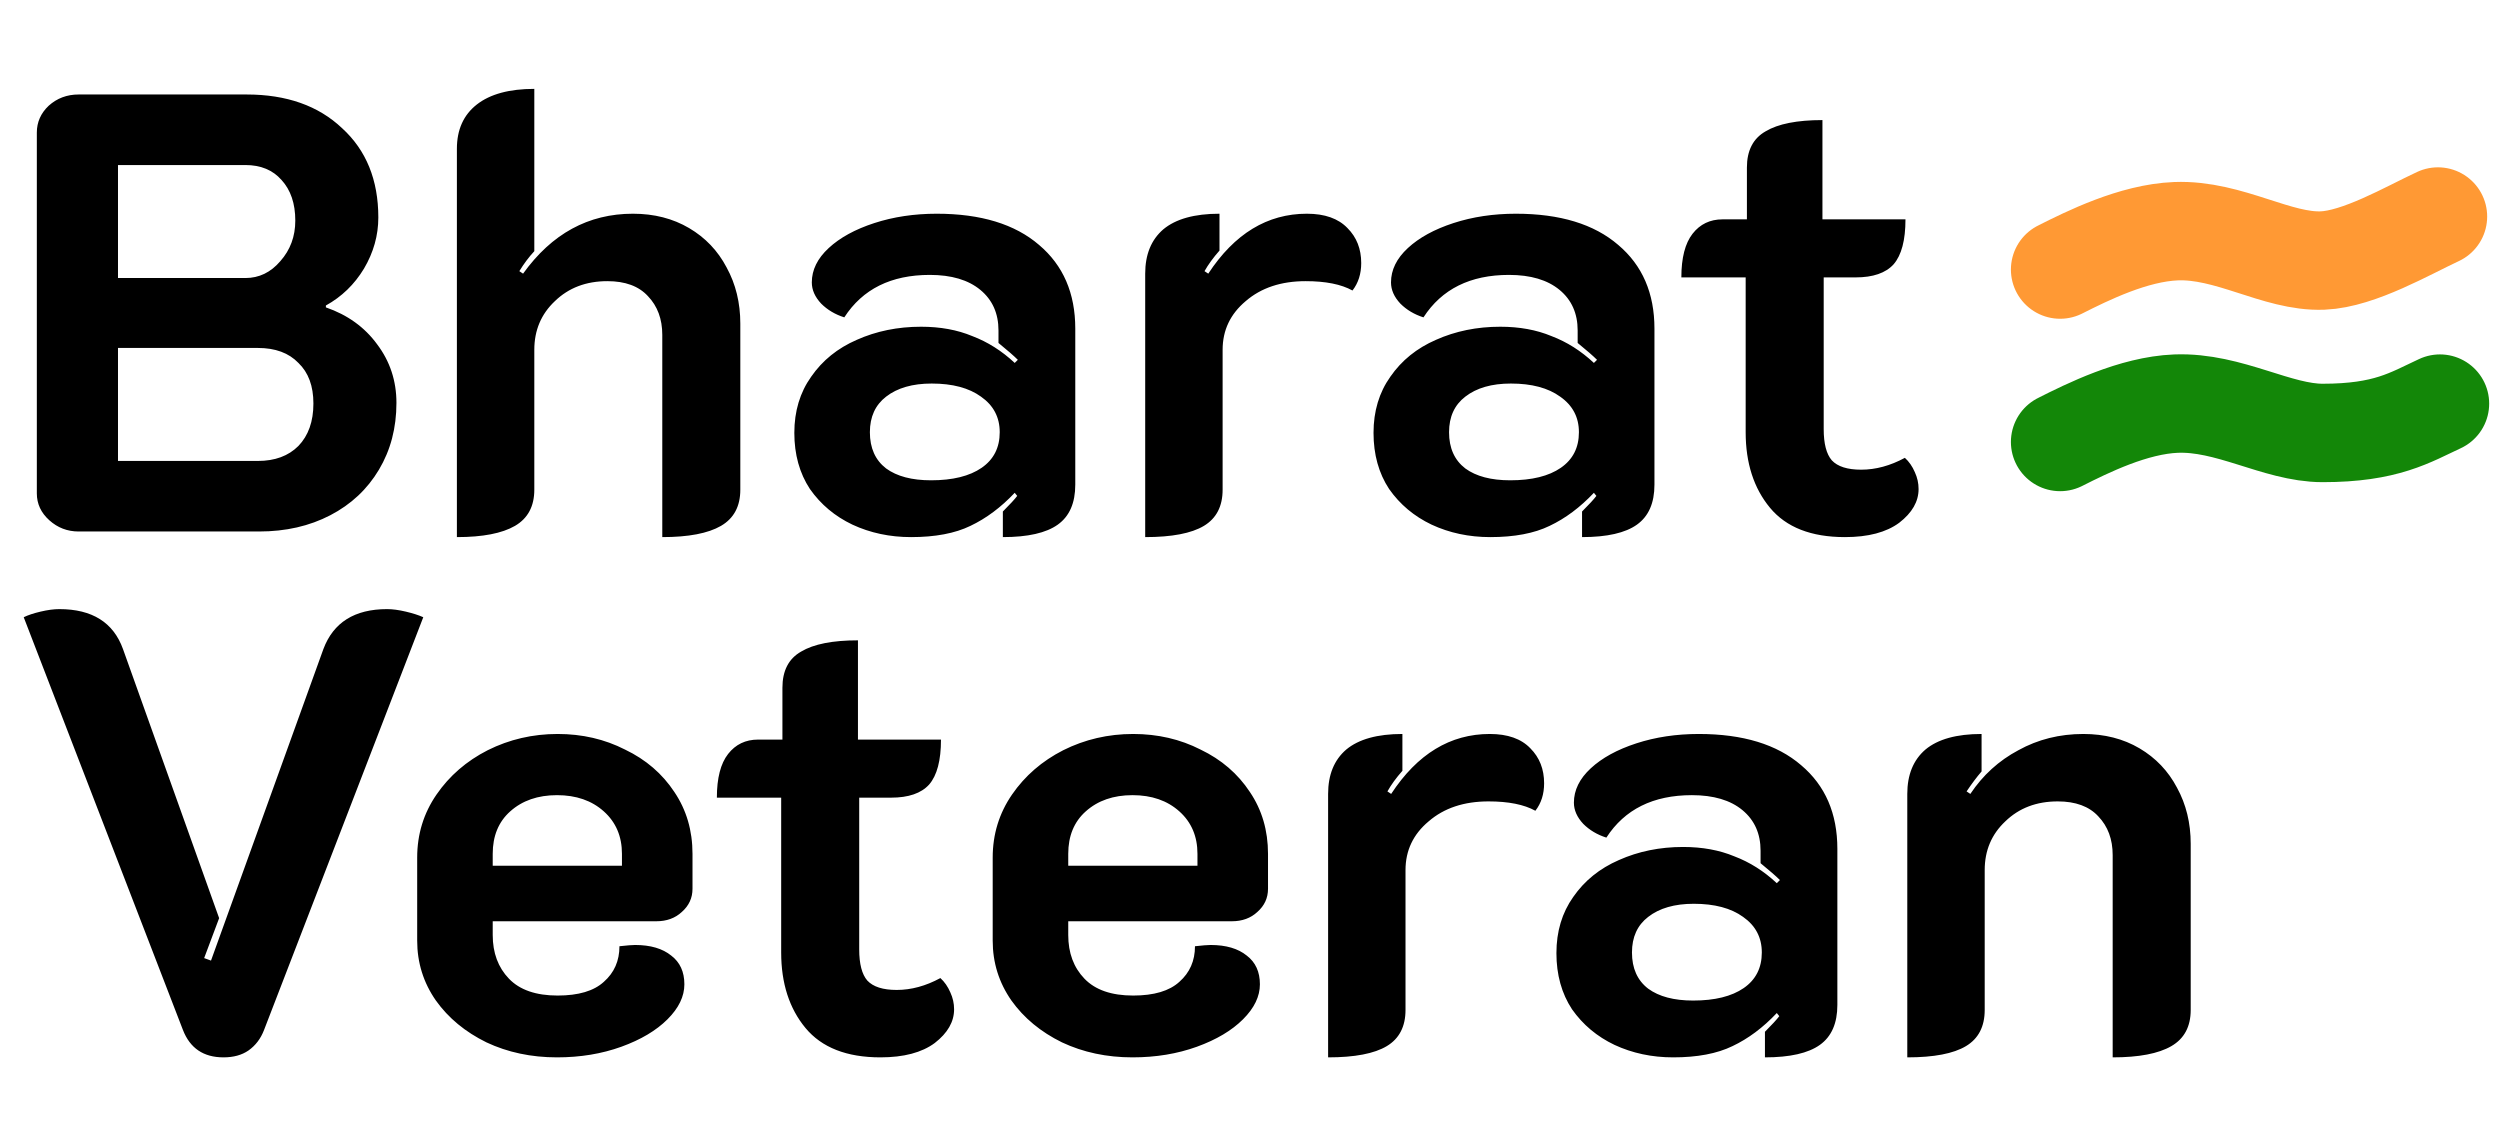
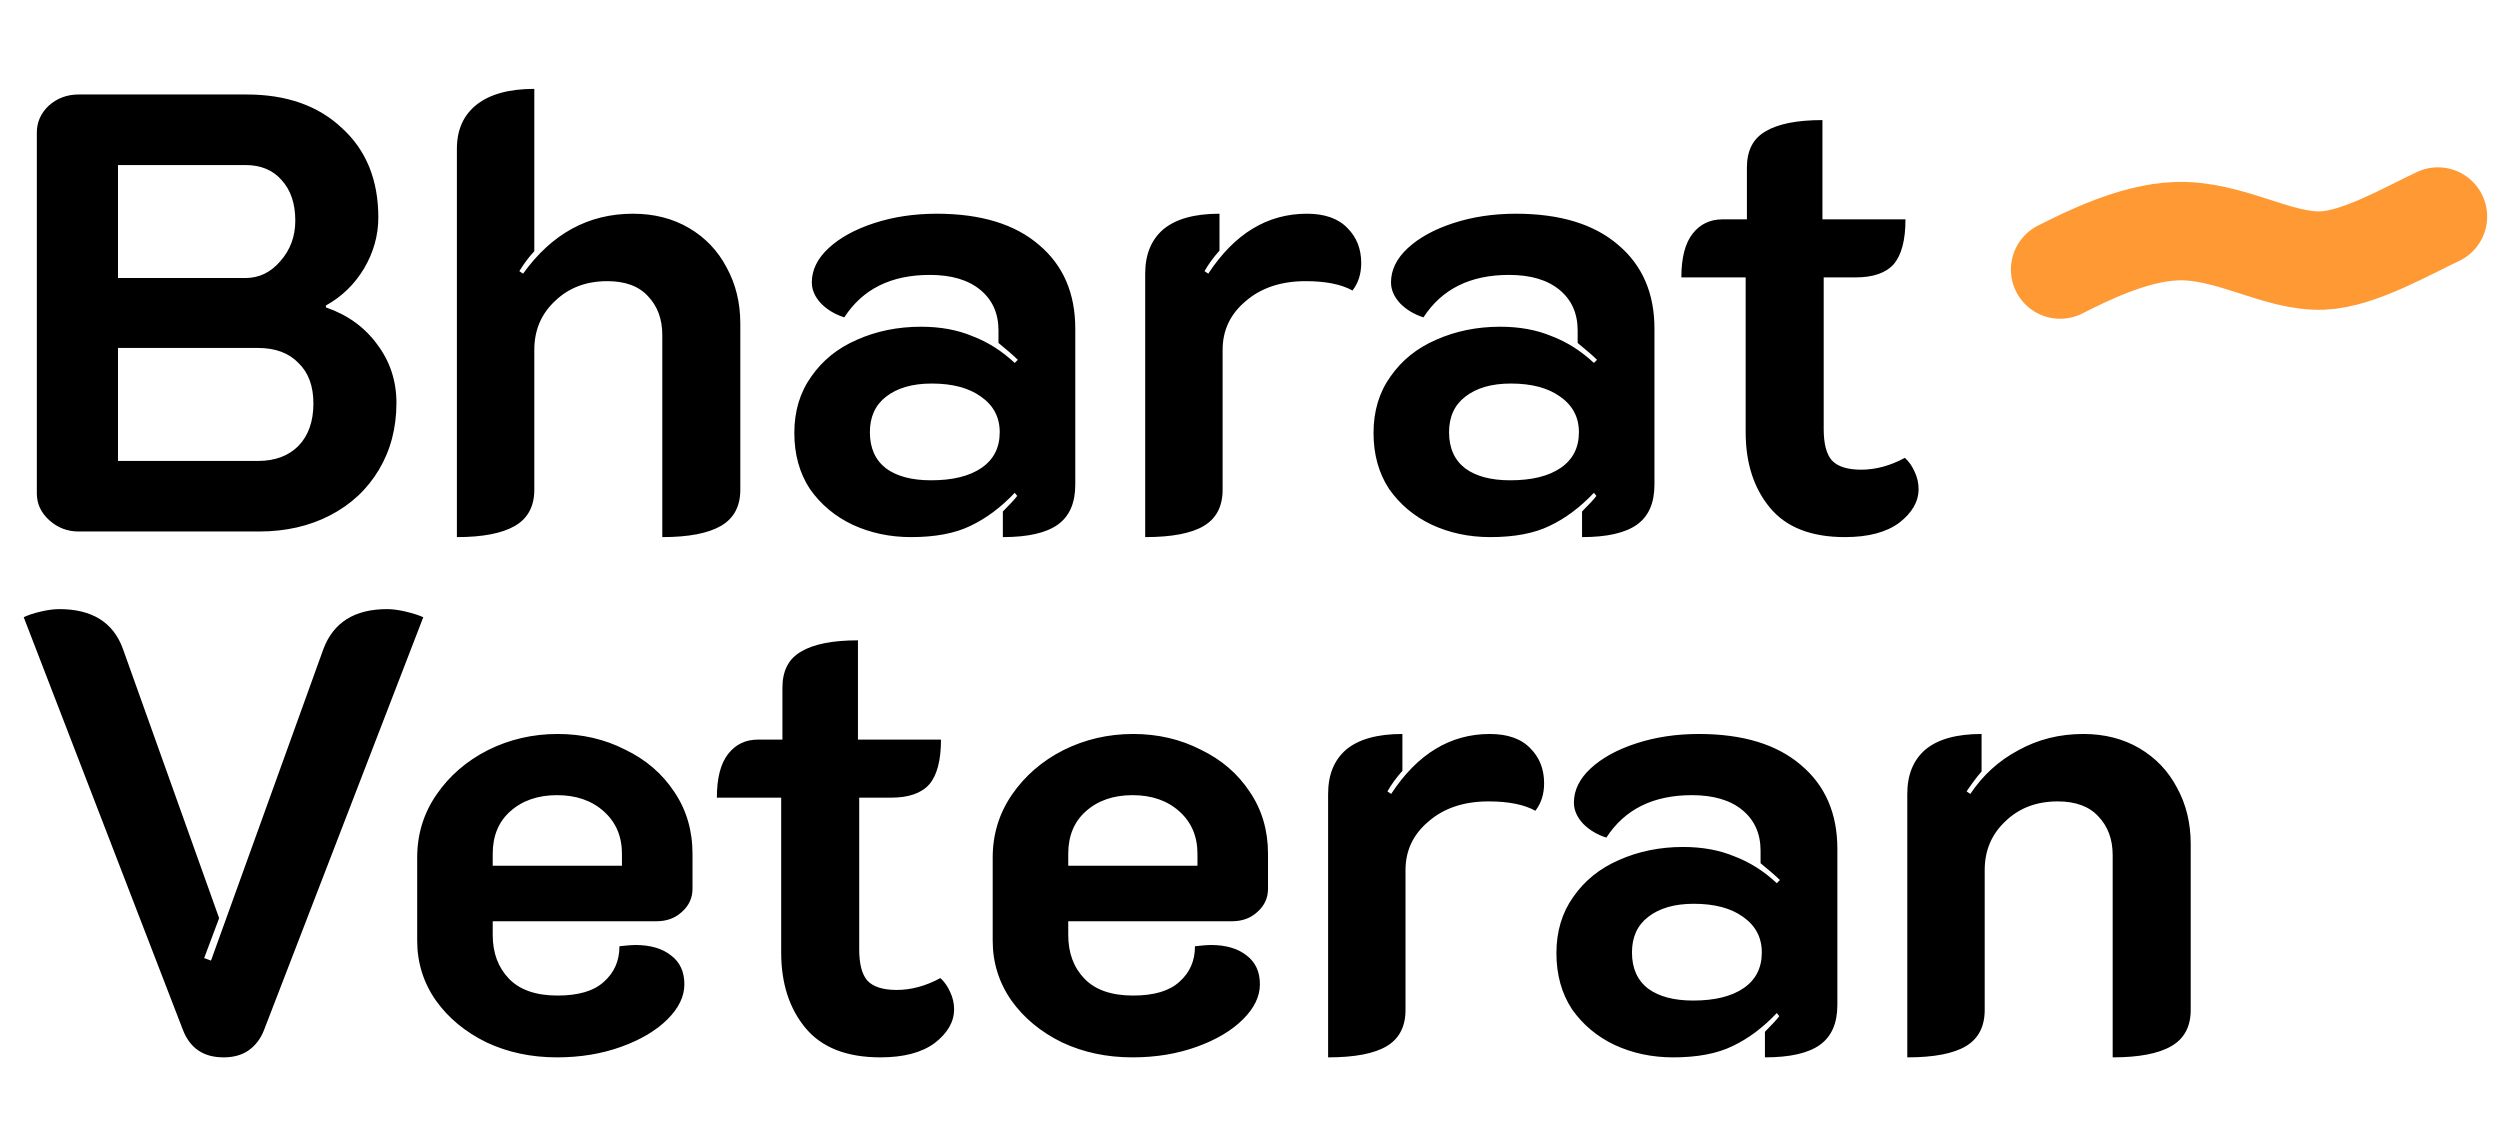
<svg xmlns="http://www.w3.org/2000/svg" width="127" height="57" viewBox="0 0 127 57" fill="none">
  <path d="M3.996 27C3.425 27 2.928 26.81 2.505 26.429C2.083 26.049 1.871 25.594 1.871 25.065V6.735C1.871 6.206 2.072 5.751 2.474 5.371C2.897 4.99 3.404 4.8 3.996 4.8H12.527C14.557 4.8 16.174 5.371 17.379 6.513C18.606 7.633 19.219 9.145 19.219 11.048C19.219 11.957 18.976 12.824 18.489 13.648C18.003 14.452 17.358 15.075 16.555 15.519V15.615C17.654 15.995 18.521 16.619 19.155 17.486C19.811 18.353 20.139 19.346 20.139 20.467C20.139 21.735 19.843 22.867 19.251 23.86C18.659 24.854 17.834 25.626 16.777 26.175C15.72 26.725 14.515 27 13.161 27H3.996ZM12.464 14.124C13.161 14.124 13.753 13.839 14.24 13.268C14.747 12.697 15.001 12.01 15.001 11.206C15.001 10.339 14.768 9.652 14.303 9.145C13.859 8.637 13.246 8.384 12.464 8.384H5.994V14.124H12.464ZM13.098 23.416C13.965 23.416 14.652 23.163 15.159 22.655C15.667 22.127 15.921 21.408 15.921 20.499C15.921 19.611 15.667 18.923 15.159 18.437C14.673 17.93 13.986 17.676 13.098 17.676H5.994V23.416H13.098ZM23.21 7.559C23.21 6.587 23.548 5.836 24.225 5.307C24.902 4.779 25.874 4.515 27.143 4.515V12.76C26.868 13.056 26.614 13.395 26.382 13.775L26.572 13.902C28.031 11.872 29.891 10.857 32.154 10.857C33.232 10.857 34.183 11.101 35.008 11.587C35.832 12.073 36.467 12.739 36.911 13.585C37.376 14.431 37.608 15.382 37.608 16.439V24.875C37.608 25.721 37.281 26.334 36.625 26.715C35.97 27.095 34.976 27.285 33.644 27.285V17.01C33.644 16.207 33.401 15.551 32.915 15.044C32.45 14.536 31.762 14.283 30.853 14.283C29.775 14.283 28.887 14.621 28.189 15.297C27.492 15.953 27.143 16.777 27.143 17.771V24.875C27.143 25.721 26.815 26.334 26.16 26.715C25.504 27.095 24.521 27.285 23.21 27.285V7.559ZM46.283 27.285C45.205 27.285 44.211 27.074 43.302 26.651C42.414 26.228 41.695 25.626 41.145 24.843C40.617 24.04 40.352 23.089 40.352 21.989C40.352 20.89 40.638 19.938 41.209 19.135C41.78 18.31 42.551 17.687 43.524 17.264C44.518 16.82 45.606 16.598 46.791 16.598C47.763 16.598 48.63 16.756 49.391 17.073C50.173 17.369 50.892 17.824 51.548 18.437L51.706 18.279C51.516 18.088 51.188 17.803 50.723 17.422V16.788C50.723 15.921 50.416 15.234 49.803 14.727C49.19 14.219 48.334 13.965 47.234 13.965C45.268 13.965 43.82 14.684 42.89 16.122C42.425 15.974 42.033 15.741 41.716 15.424C41.399 15.086 41.24 14.727 41.24 14.346C41.24 13.712 41.526 13.13 42.097 12.602C42.668 12.073 43.439 11.65 44.412 11.333C45.385 11.016 46.442 10.857 47.583 10.857C49.825 10.857 51.558 11.386 52.785 12.443C54.011 13.479 54.624 14.896 54.624 16.693V24.621C54.624 25.552 54.328 26.228 53.736 26.651C53.144 27.074 52.214 27.285 50.945 27.285V25.985C51.304 25.626 51.548 25.361 51.675 25.192L51.548 25.034C50.85 25.774 50.099 26.334 49.296 26.715C48.514 27.095 47.509 27.285 46.283 27.285ZM47.298 24.399C48.397 24.399 49.254 24.188 49.867 23.765C50.48 23.342 50.786 22.74 50.786 21.957C50.786 21.196 50.469 20.594 49.835 20.15C49.222 19.706 48.387 19.484 47.33 19.484C46.357 19.484 45.585 19.706 45.014 20.15C44.465 20.573 44.19 21.175 44.19 21.957C44.19 22.761 44.465 23.374 45.014 23.797C45.564 24.199 46.325 24.399 47.298 24.399ZM66.327 14.283C65.079 14.283 64.065 14.621 63.282 15.297C62.5 15.953 62.109 16.777 62.109 17.771V24.875C62.109 25.721 61.792 26.334 61.157 26.715C60.523 27.095 59.529 27.285 58.176 27.285V13.902C58.176 12.929 58.483 12.179 59.096 11.65C59.73 11.122 60.682 10.857 61.95 10.857V12.729C61.633 13.088 61.38 13.437 61.189 13.775L61.38 13.902C62.712 11.872 64.382 10.857 66.39 10.857C67.299 10.857 67.987 11.101 68.452 11.587C68.917 12.052 69.15 12.644 69.15 13.363C69.15 13.913 69.001 14.378 68.706 14.758C68.135 14.441 67.342 14.283 66.327 14.283ZM75.706 27.285C74.627 27.285 73.633 27.074 72.724 26.651C71.836 26.228 71.118 25.626 70.568 24.843C70.039 24.04 69.775 23.089 69.775 21.989C69.775 20.89 70.06 19.938 70.631 19.135C71.202 18.31 71.974 17.687 72.946 17.264C73.94 16.82 75.029 16.598 76.213 16.598C77.186 16.598 78.052 16.756 78.814 17.073C79.596 17.369 80.315 17.824 80.97 18.437L81.129 18.279C80.938 18.088 80.611 17.803 80.145 17.422V16.788C80.145 15.921 79.839 15.234 79.226 14.727C78.613 14.219 77.756 13.965 76.657 13.965C74.691 13.965 73.242 14.684 72.312 16.122C71.847 15.974 71.456 15.741 71.139 15.424C70.822 15.086 70.663 14.727 70.663 14.346C70.663 13.712 70.948 13.13 71.519 12.602C72.09 12.073 72.862 11.65 73.834 11.333C74.807 11.016 75.864 10.857 77.006 10.857C79.247 10.857 80.981 11.386 82.207 12.443C83.433 13.479 84.046 14.896 84.046 16.693V24.621C84.046 25.552 83.75 26.228 83.158 26.651C82.566 27.074 81.636 27.285 80.368 27.285V25.985C80.727 25.626 80.97 25.361 81.097 25.192L80.97 25.034C80.272 25.774 79.522 26.334 78.718 26.715C77.936 27.095 76.932 27.285 75.706 27.285ZM76.72 24.399C77.82 24.399 78.676 24.188 79.289 23.765C79.902 23.342 80.209 22.74 80.209 21.957C80.209 21.196 79.892 20.594 79.257 20.15C78.644 19.706 77.809 19.484 76.752 19.484C75.779 19.484 75.008 19.706 74.437 20.15C73.887 20.573 73.612 21.175 73.612 21.957C73.612 22.761 73.887 23.374 74.437 23.797C74.987 24.199 75.748 24.399 76.72 24.399ZM93.722 27.285C92.01 27.285 90.741 26.789 89.916 25.795C89.092 24.801 88.68 23.522 88.68 21.957V14.092H85.413C85.413 13.099 85.603 12.359 85.984 11.872C86.364 11.386 86.872 11.143 87.506 11.143H88.743V8.511C88.743 7.644 89.06 7.031 89.694 6.671C90.329 6.291 91.291 6.1 92.58 6.1V11.143H96.798C96.798 12.2 96.598 12.961 96.196 13.426C95.794 13.87 95.149 14.092 94.261 14.092H92.644V21.799C92.644 22.539 92.781 23.067 93.056 23.385C93.352 23.702 93.849 23.86 94.547 23.86C95.287 23.86 96.027 23.659 96.767 23.258C96.978 23.448 97.147 23.691 97.274 23.987C97.401 24.262 97.464 24.547 97.464 24.843C97.464 25.478 97.137 26.049 96.481 26.556C95.826 27.042 94.906 27.285 93.722 27.285Z" fill="black" />
  <path d="M11.354 53.714C10.339 53.714 9.652 53.249 9.292 52.319L1.205 31.355C1.417 31.25 1.702 31.155 2.061 31.07C2.421 30.985 2.738 30.943 3.013 30.943C4.683 30.943 5.761 31.62 6.248 32.973L11.132 46.642L10.371 48.671L10.719 48.798L16.428 32.973C16.935 31.62 18.014 30.943 19.663 30.943C19.938 30.943 20.255 30.985 20.614 31.07C20.974 31.155 21.27 31.25 21.502 31.355L13.415 52.319C13.246 52.763 12.982 53.111 12.622 53.365C12.284 53.598 11.861 53.714 11.354 53.714ZM28.297 53.714C26.986 53.714 25.791 53.46 24.713 52.953C23.635 52.424 22.778 51.716 22.144 50.828C21.51 49.919 21.193 48.904 21.193 47.783V43.565C21.193 42.381 21.52 41.314 22.176 40.362C22.831 39.411 23.698 38.66 24.776 38.111C25.876 37.561 27.06 37.286 28.328 37.286C29.576 37.286 30.717 37.55 31.753 38.079C32.811 38.586 33.646 39.305 34.259 40.235C34.872 41.145 35.179 42.191 35.179 43.375V45.151C35.179 45.616 34.999 46.007 34.639 46.325C34.301 46.642 33.868 46.8 33.339 46.8H25.03V47.498C25.03 48.407 25.305 49.147 25.855 49.718C26.404 50.289 27.229 50.574 28.328 50.574C29.385 50.574 30.168 50.342 30.675 49.877C31.204 49.411 31.468 48.809 31.468 48.069C31.849 48.027 32.113 48.005 32.261 48.005C33.043 48.005 33.656 48.185 34.1 48.545C34.544 48.883 34.766 49.369 34.766 50.003C34.766 50.617 34.481 51.209 33.91 51.779C33.339 52.35 32.557 52.815 31.563 53.175C30.569 53.534 29.481 53.714 28.297 53.714ZM31.595 43.978V43.375C31.595 42.487 31.288 41.768 30.675 41.219C30.062 40.669 29.269 40.394 28.297 40.394C27.324 40.394 26.531 40.669 25.918 41.219C25.326 41.747 25.03 42.466 25.03 43.375V43.978H31.595ZM44.726 53.714C43.014 53.714 41.745 53.217 40.92 52.223C40.096 51.23 39.684 49.951 39.684 48.386V40.521H36.417C36.417 39.527 36.607 38.787 36.988 38.301C37.368 37.815 37.876 37.571 38.51 37.571H39.747V34.939C39.747 34.072 40.064 33.459 40.698 33.1C41.333 32.719 42.295 32.529 43.584 32.529V37.571H47.802C47.802 38.629 47.602 39.39 47.2 39.855C46.798 40.299 46.153 40.521 45.265 40.521H43.648V48.227C43.648 48.967 43.785 49.496 44.06 49.813C44.356 50.13 44.853 50.289 45.551 50.289C46.291 50.289 47.031 50.088 47.771 49.686C47.982 49.877 48.151 50.12 48.278 50.416C48.405 50.691 48.468 50.976 48.468 51.272C48.468 51.906 48.141 52.477 47.485 52.985C46.83 53.471 45.91 53.714 44.726 53.714ZM57.533 53.714C56.222 53.714 55.028 53.46 53.95 52.953C52.871 52.424 52.015 51.716 51.381 50.828C50.746 49.919 50.429 48.904 50.429 47.783V43.565C50.429 42.381 50.757 41.314 51.412 40.362C52.068 39.411 52.935 38.66 54.013 38.111C55.112 37.561 56.296 37.286 57.565 37.286C58.812 37.286 59.954 37.55 60.99 38.079C62.047 38.586 62.882 39.305 63.495 40.235C64.109 41.145 64.415 42.191 64.415 43.375V45.151C64.415 45.616 64.236 46.007 63.876 46.325C63.538 46.642 63.104 46.8 62.576 46.8H54.267V47.498C54.267 48.407 54.541 49.147 55.091 49.718C55.641 50.289 56.465 50.574 57.565 50.574C58.622 50.574 59.404 50.342 59.912 49.877C60.44 49.411 60.705 48.809 60.705 48.069C61.085 48.027 61.349 48.005 61.498 48.005C62.28 48.005 62.893 48.185 63.337 48.545C63.781 48.883 64.003 49.369 64.003 50.003C64.003 50.617 63.718 51.209 63.147 51.779C62.576 52.35 61.794 52.815 60.8 53.175C59.806 53.534 58.717 53.714 57.533 53.714ZM60.831 43.978V43.375C60.831 42.487 60.525 41.768 59.912 41.219C59.299 40.669 58.506 40.394 57.533 40.394C56.561 40.394 55.768 40.669 55.155 41.219C54.563 41.747 54.267 42.466 54.267 43.375V43.978H60.831ZM75.618 40.711C74.371 40.711 73.356 41.049 72.574 41.726C71.791 42.381 71.4 43.206 71.4 44.2V51.304C71.4 52.149 71.083 52.763 70.449 53.143C69.814 53.524 68.821 53.714 67.468 53.714V40.331C67.468 39.358 67.774 38.607 68.387 38.079C69.022 37.55 69.973 37.286 71.242 37.286V39.157C70.924 39.517 70.671 39.865 70.481 40.204L70.671 40.331C72.003 38.301 73.673 37.286 75.682 37.286C76.591 37.286 77.278 37.529 77.743 38.015C78.208 38.481 78.441 39.073 78.441 39.791C78.441 40.341 78.293 40.806 77.997 41.187C77.426 40.87 76.633 40.711 75.618 40.711ZM84.997 53.714C83.918 53.714 82.925 53.503 82.016 53.08C81.128 52.657 80.409 52.054 79.859 51.272C79.331 50.469 79.066 49.517 79.066 48.418C79.066 47.318 79.352 46.367 79.922 45.563C80.493 44.739 81.265 44.115 82.238 43.692C83.231 43.248 84.32 43.026 85.504 43.026C86.477 43.026 87.344 43.185 88.105 43.502C88.887 43.798 89.606 44.253 90.261 44.866L90.42 44.707C90.23 44.517 89.902 44.231 89.437 43.851V43.217C89.437 42.35 89.13 41.663 88.517 41.155C87.904 40.648 87.048 40.394 85.948 40.394C83.982 40.394 82.534 41.113 81.603 42.551C81.138 42.403 80.747 42.17 80.43 41.853C80.113 41.515 79.954 41.155 79.954 40.775C79.954 40.14 80.24 39.559 80.811 39.03C81.381 38.502 82.153 38.079 83.126 37.762C84.098 37.445 85.155 37.286 86.297 37.286C88.538 37.286 90.272 37.815 91.498 38.872C92.725 39.908 93.338 41.324 93.338 43.121V51.05C93.338 51.98 93.042 52.657 92.45 53.08C91.858 53.503 90.927 53.714 89.659 53.714V52.414C90.018 52.054 90.261 51.79 90.388 51.621L90.261 51.462C89.564 52.202 88.813 52.763 88.01 53.143C87.227 53.524 86.223 53.714 84.997 53.714ZM86.012 50.828C87.111 50.828 87.967 50.617 88.581 50.194C89.194 49.771 89.5 49.168 89.5 48.386C89.5 47.625 89.183 47.022 88.549 46.578C87.936 46.134 87.1 45.912 86.043 45.912C85.071 45.912 84.299 46.134 83.728 46.578C83.178 47.001 82.904 47.604 82.904 48.386C82.904 49.189 83.178 49.803 83.728 50.225C84.278 50.627 85.039 50.828 86.012 50.828ZM96.89 40.331C96.89 39.358 97.197 38.607 97.81 38.079C98.444 37.55 99.395 37.286 100.664 37.286V39.189C100.41 39.485 100.157 39.823 99.903 40.204L100.093 40.331C100.728 39.379 101.542 38.639 102.535 38.111C103.529 37.561 104.628 37.286 105.834 37.286C106.912 37.286 107.863 37.529 108.688 38.015C109.512 38.502 110.147 39.168 110.591 40.013C111.056 40.859 111.288 41.811 111.288 42.868V51.304C111.288 52.149 110.961 52.763 110.305 53.143C109.65 53.524 108.656 53.714 107.324 53.714V43.439C107.324 42.635 107.081 41.98 106.595 41.472C106.13 40.965 105.442 40.711 104.533 40.711C103.455 40.711 102.567 41.049 101.869 41.726C101.172 42.381 100.823 43.206 100.823 44.2V51.304C100.823 52.149 100.506 52.763 99.871 53.143C99.237 53.524 98.243 53.714 96.89 53.714V40.331Z" fill="black" />
  <g filter="url(#filter0_d_48_854)">
    <path d="M123.848 11C122.332 11.704 119.839 13.162 117.989 13.235C115.676 13.327 113.236 11.638 110.538 11.745C108.38 11.831 106.041 12.994 104.654 13.693" stroke="#FF9934" stroke-width="5" stroke-linecap="round" />
-     <path d="M123.95 20.504C122.433 21.208 121.226 21.994 117.989 21.994C115.675 21.994 113.236 20.397 110.538 20.504C108.38 20.59 106.041 21.753 104.654 22.452" stroke="#138708" stroke-width="5" stroke-linecap="round" />
  </g>
  <defs>
    <filter id="filter0_d_48_854" x="102.153" y="8.499" width="24.297" height="16.453" filterUnits="userSpaceOnUse" color-interpolation-filters="sRGB">
      <feFlood flood-opacity="0" result="BackgroundImageFix" />
      <feColorMatrix in="SourceAlpha" type="matrix" values="0 0 0 0 0 0 0 0 0 0 0 0 0 0 0 0 0 0 127 0" result="hardAlpha" />
      <feOffset />
      <feComposite in2="hardAlpha" operator="out" />
      <feColorMatrix type="matrix" values="0 0 0 0 1 0 0 0 0 1 0 0 0 0 1 0 0 0 1 0" />
      <feBlend mode="normal" in2="BackgroundImageFix" result="effect1_dropShadow_48_854" />
      <feBlend mode="normal" in="SourceGraphic" in2="effect1_dropShadow_48_854" result="shape" />
    </filter>
  </defs>
</svg>